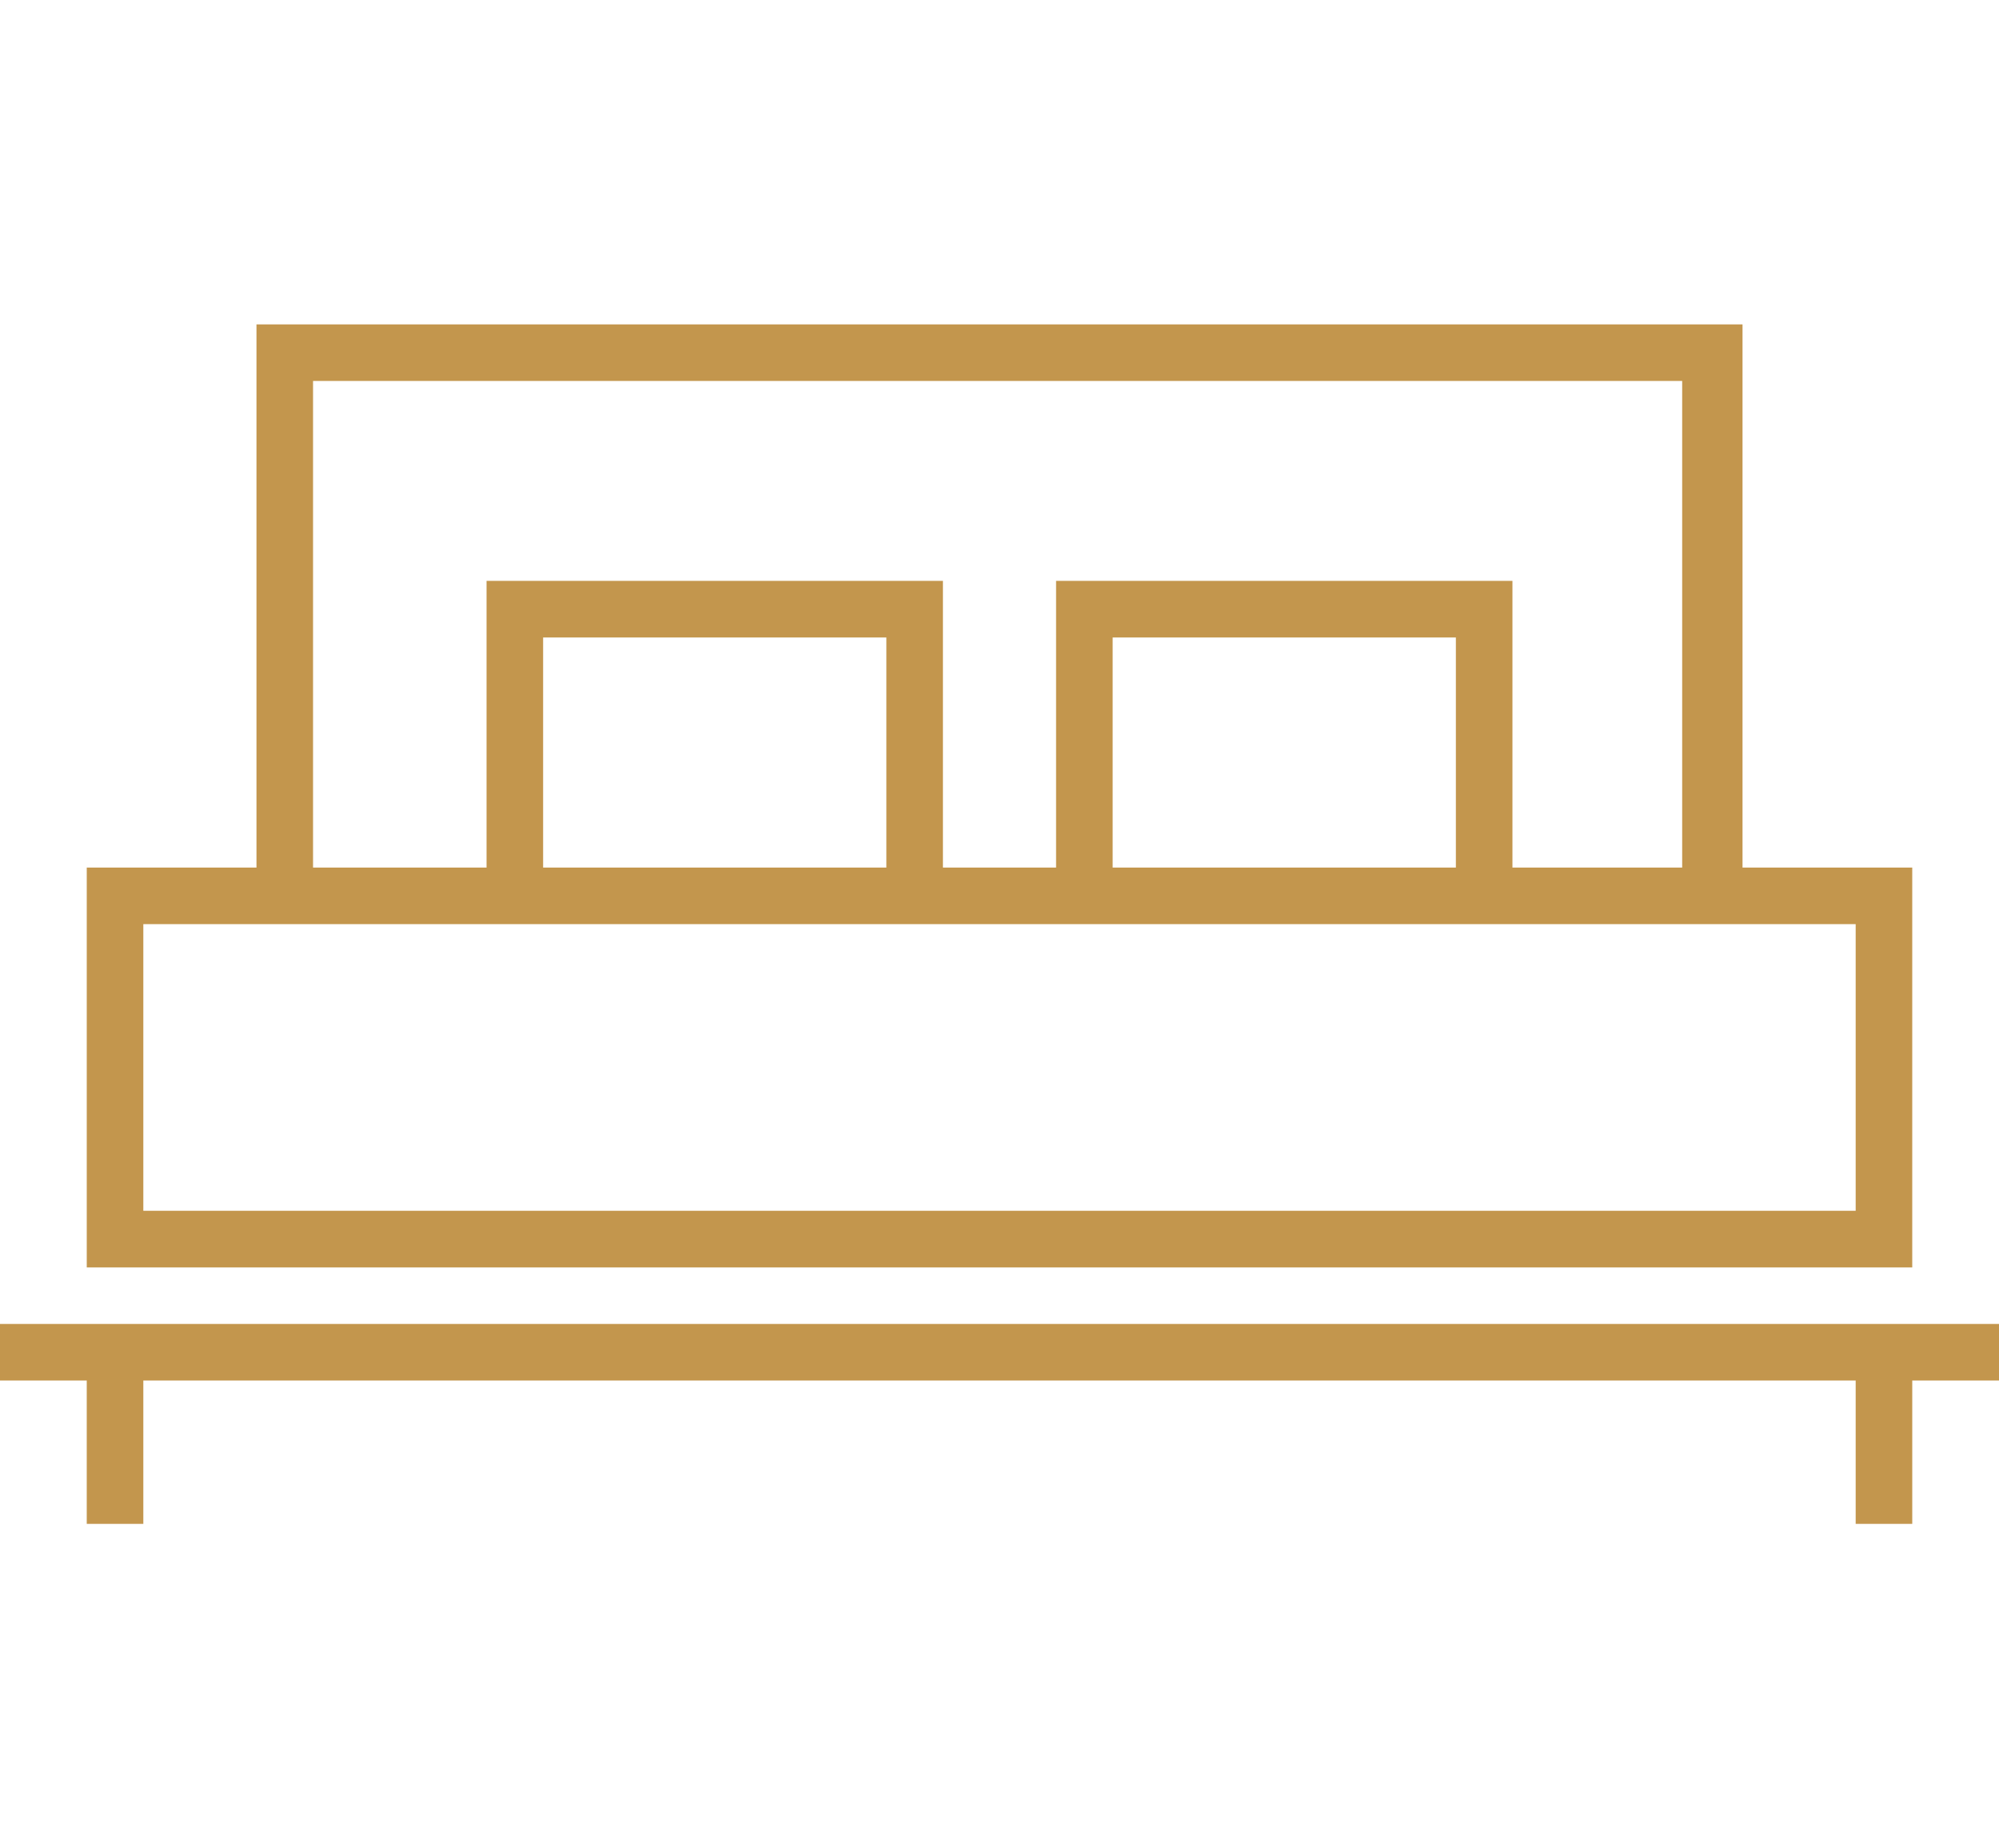
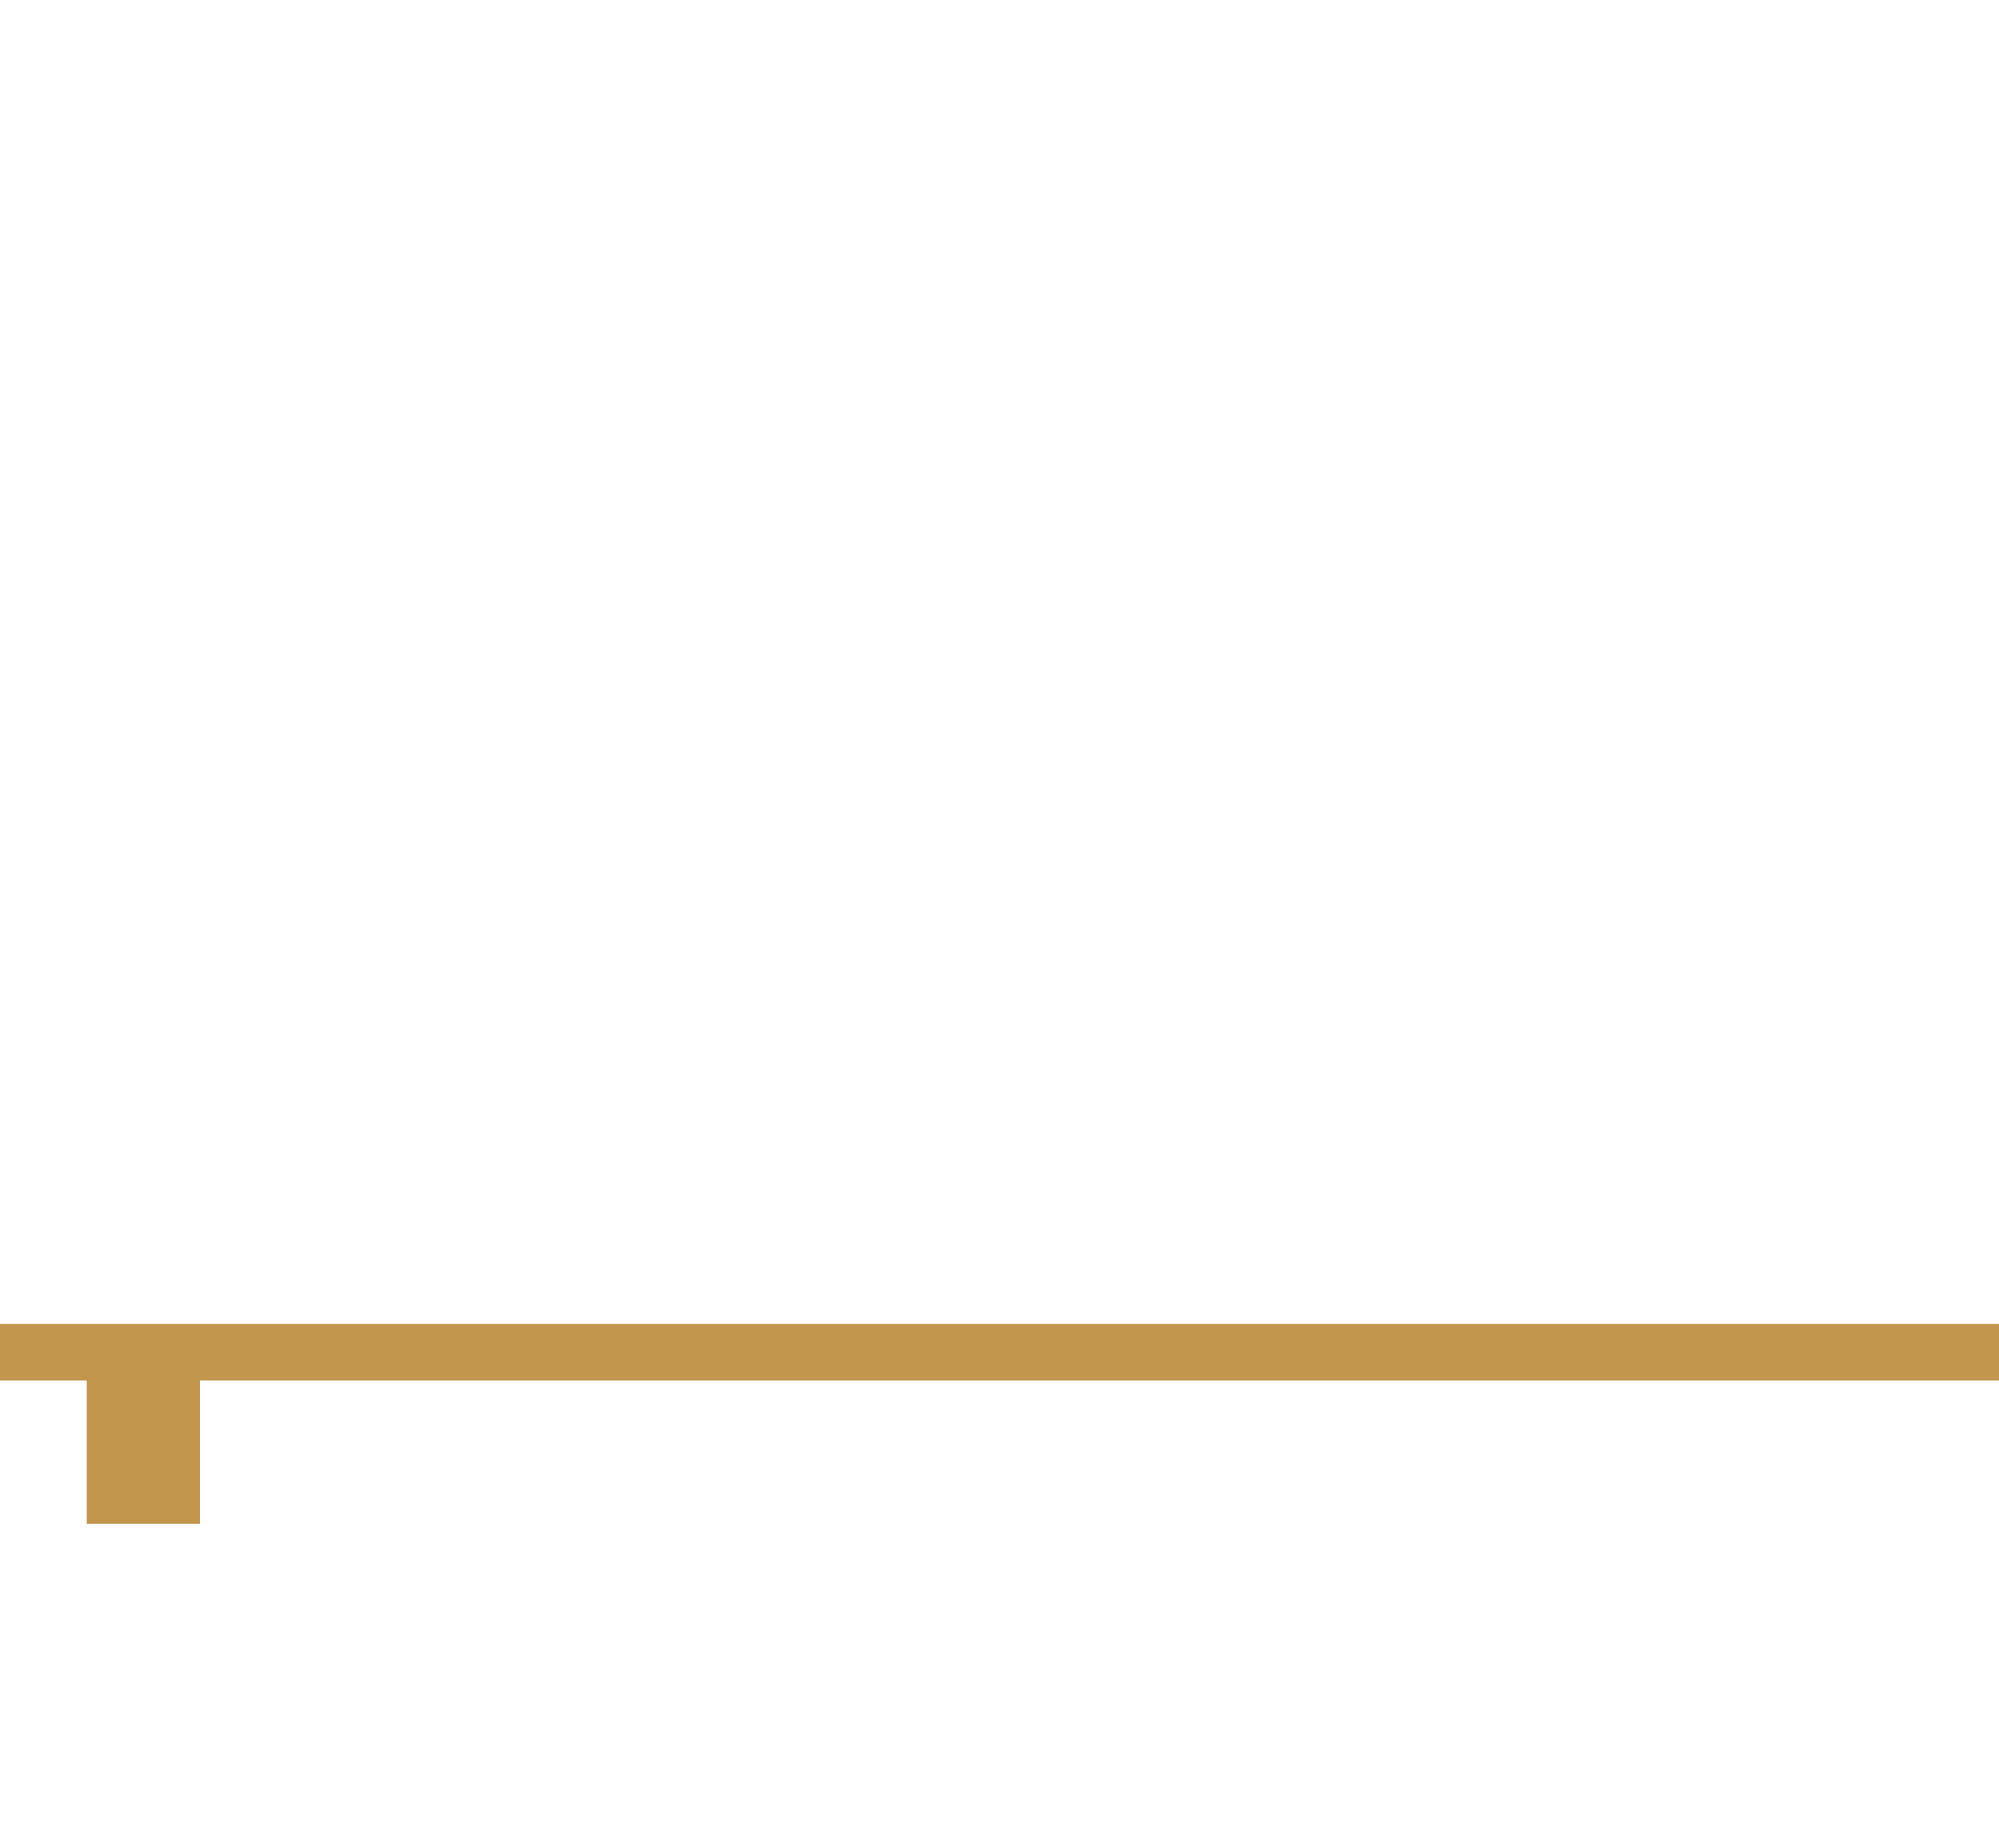
<svg xmlns="http://www.w3.org/2000/svg" version="1.1" id="Calque_1" x="0px" y="0px" viewBox="0 0 53 49" style="enable-background:new 0 0 53 49;" xml:space="preserve">
  <style type="text/css">
	.st0{fill:#C3964D;}
</style>
  <g>
-     <path class="st0" d="M49.2,33.6h1.5V23h-4.5V8.6H6.8V23H2.3v10.6h1.5H49.2z M8.3,10.1h36.3V23h-4.5v-7.6H28V23h-3v-7.6H12.9V23H8.3   L8.3,10.1z M38.6,16.9V23h-9.1v-6.1L38.6,16.9z M23.5,16.9V23h-9.1v-6.1L23.5,16.9z M3.8,24.5h45.4v7.6H3.8V24.5z" />
-     <path class="st0" d="M0,35.1v1.5h2.3v3.8h1.5v-3.8h45.4v3.8h1.5v-3.8H53v-1.5H0z" />
+     <path class="st0" d="M0,35.1v1.5h2.3v3.8h1.5v-3.8v3.8h1.5v-3.8H53v-1.5H0z" />
  </g>
</svg>